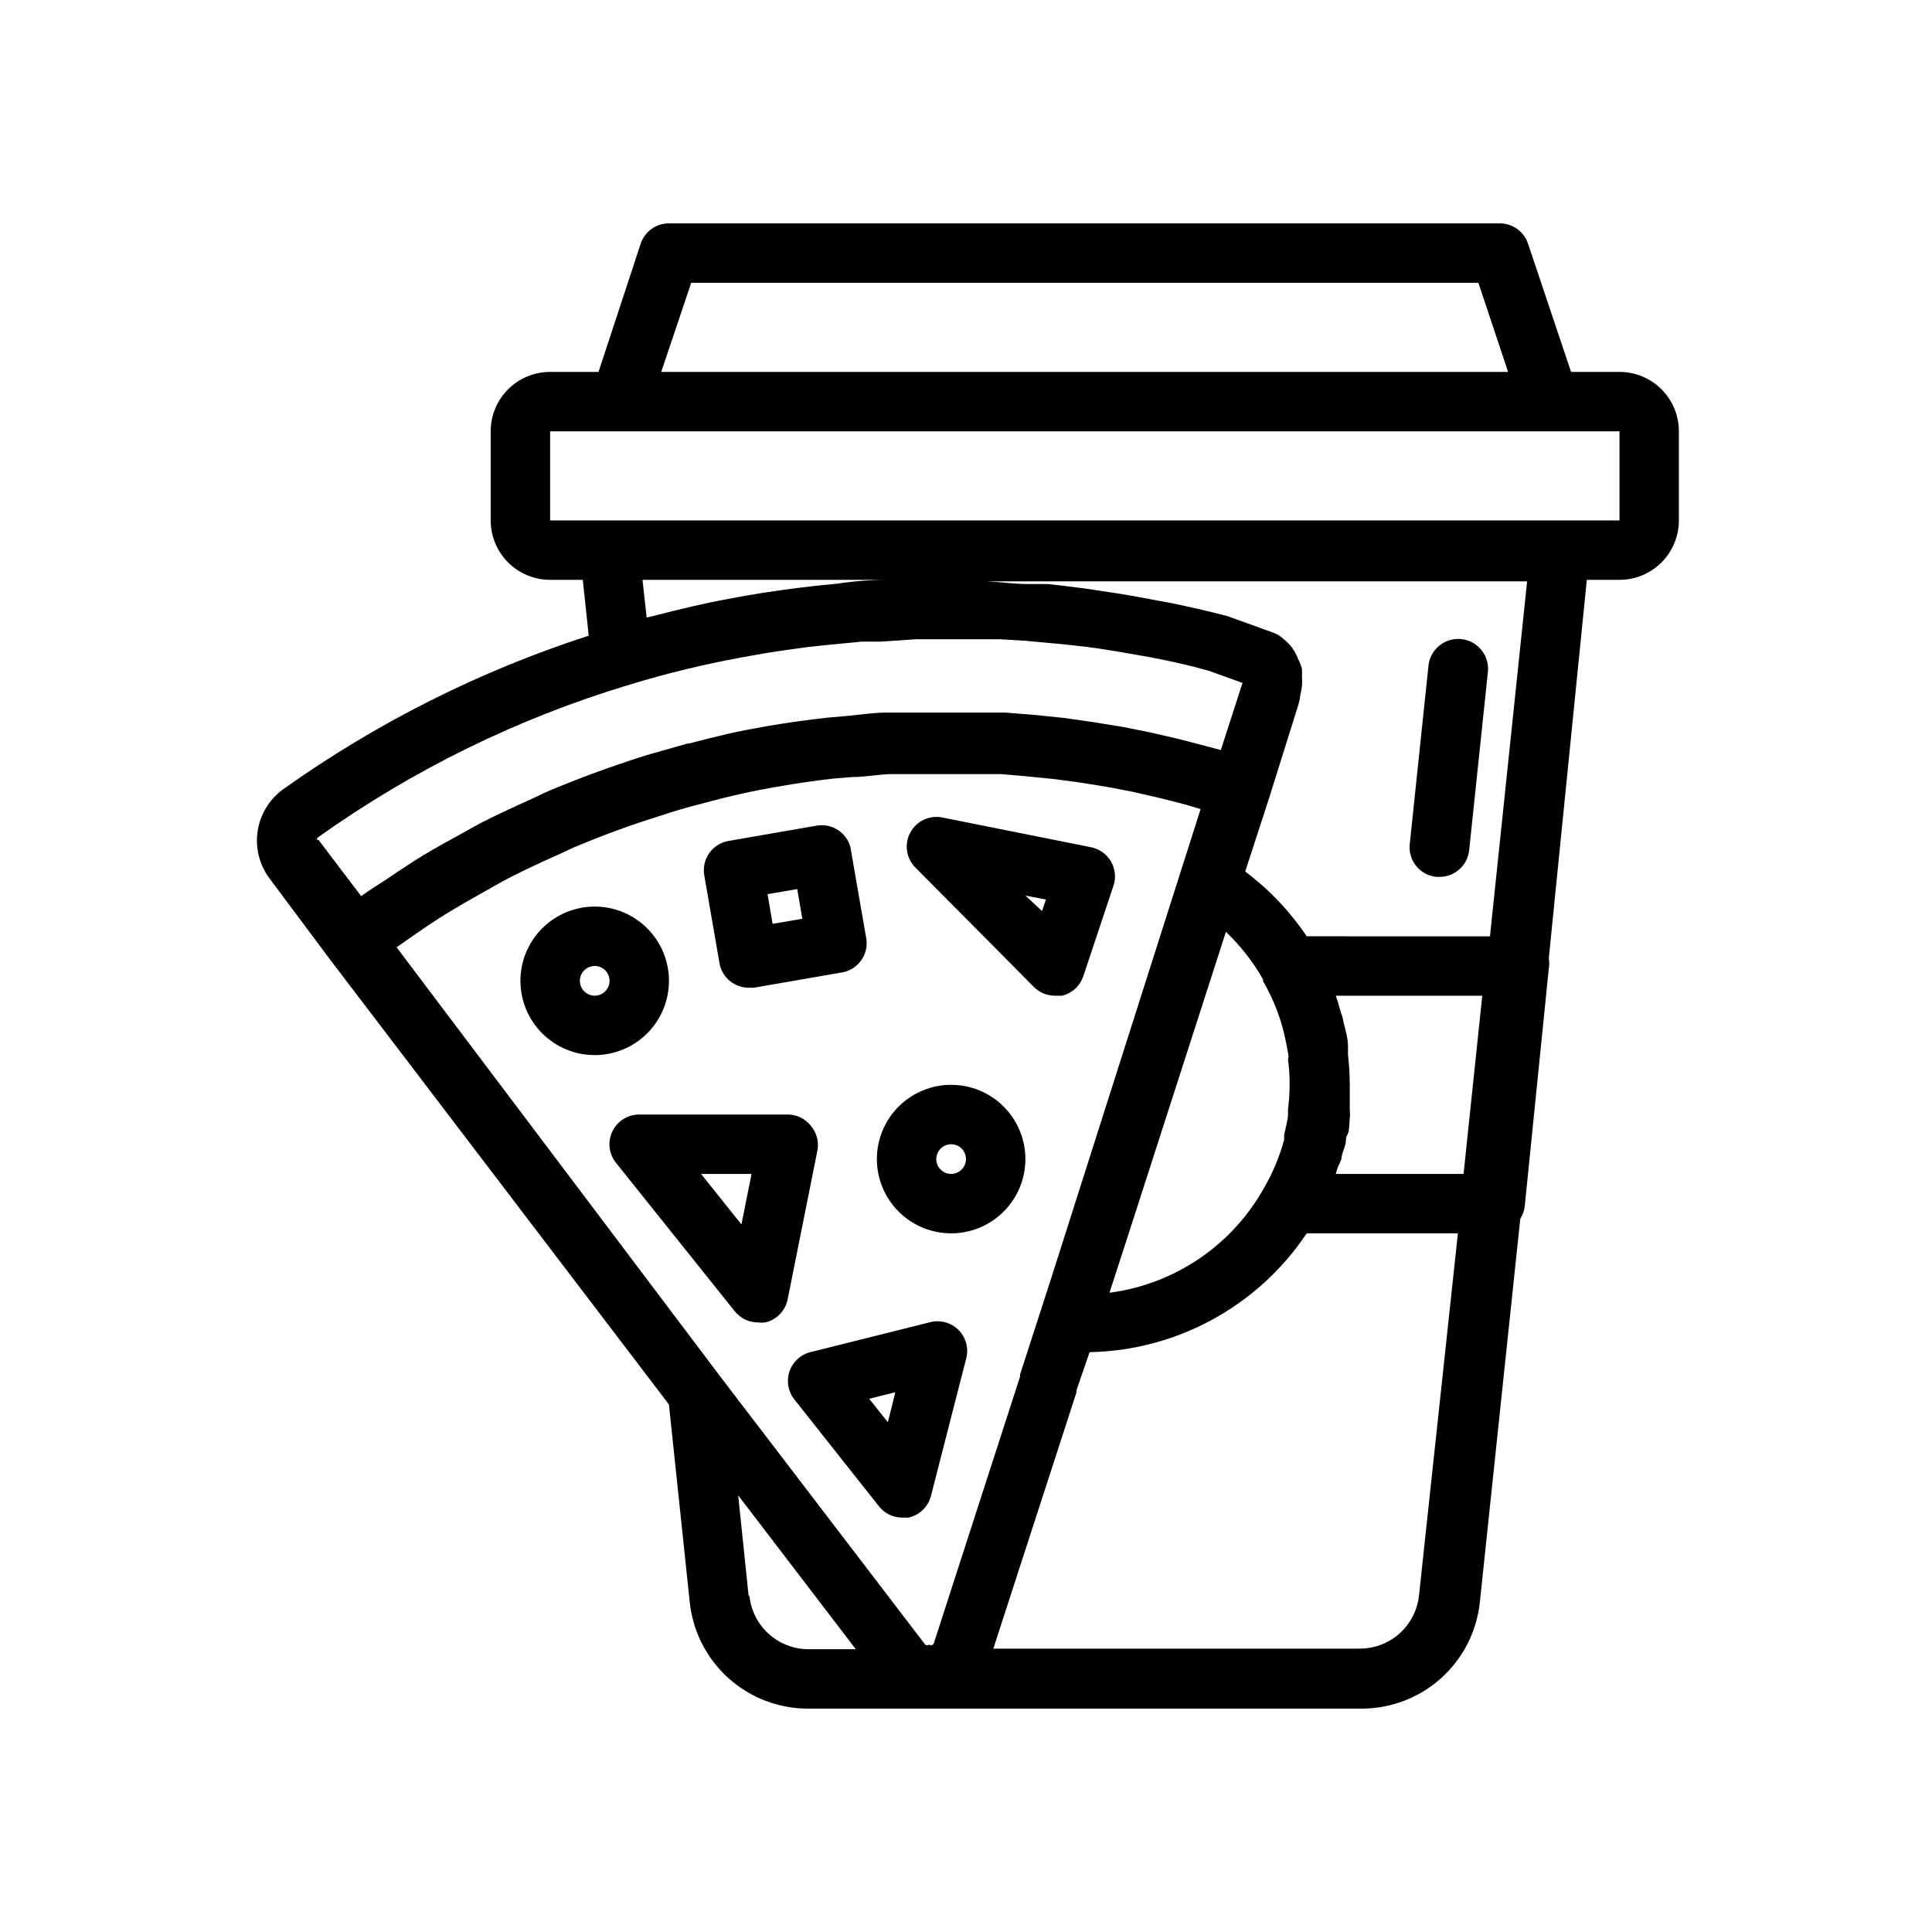
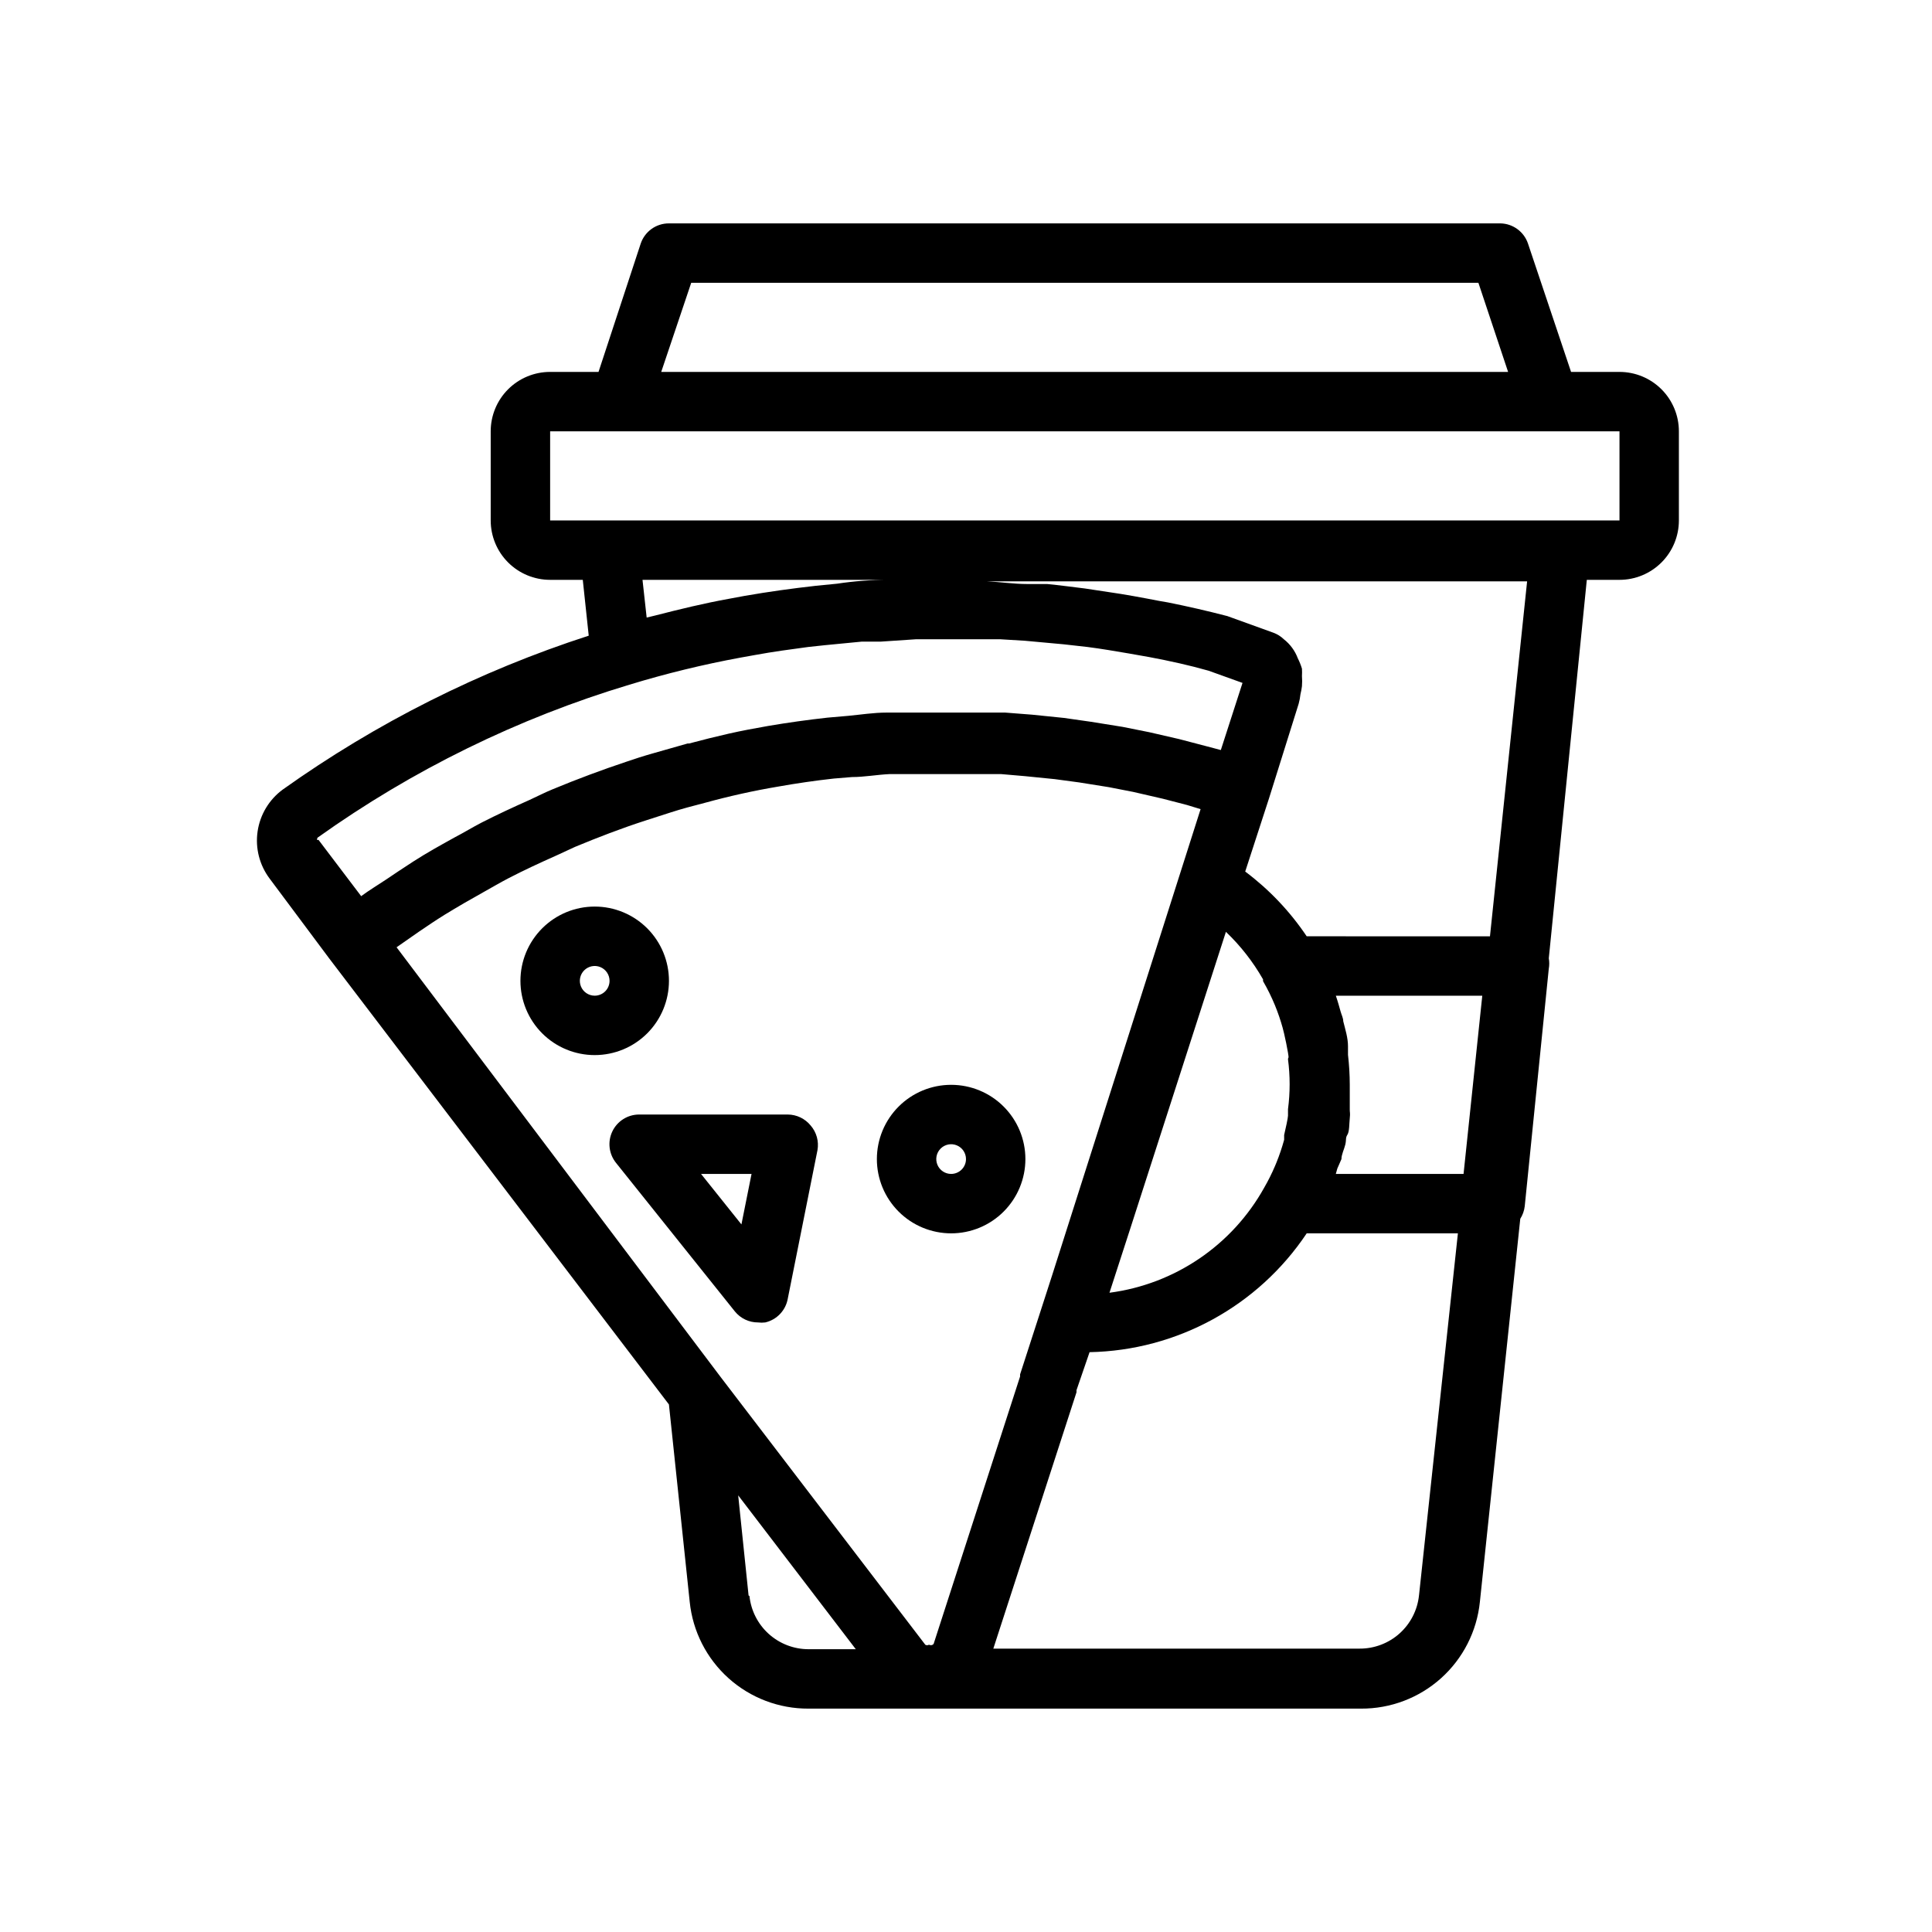
<svg xmlns="http://www.w3.org/2000/svg" fill="#000000" width="800px" height="800px" version="1.1" viewBox="144 144 512 512">
  <g>
-     <path d="m418.03 405.59c1.484 1.477 3.496 2.297 5.586 2.285h1.812c2.664-0.629 4.809-2.598 5.668-5.195l7.871-23.617c0.832-2.18 0.656-4.617-0.484-6.656-1.141-2.035-3.125-3.461-5.418-3.891l-39.359-7.871-0.004-0.004c-3.402-0.676-6.852 0.957-8.48 4.023-1.633 3.062-1.066 6.836 1.398 9.281zm3.148-23.223-1.023 3.07-4.41-4.09z" />
-     <path d="m390.24 494.46-31.488 7.871v0.004c-2.59 0.652-4.672 2.57-5.531 5.102-0.859 2.527-0.379 5.32 1.281 7.414l22.434 28.34c1.484 1.879 3.746 2.981 6.141 2.992h1.652c2.926-0.625 5.242-2.852 5.984-5.75l9.289-36.211c0.805-2.758 0.039-5.738-1.992-7.769s-5.012-2.797-7.769-1.992zm-10.941 26.449-4.961-6.219 6.926-1.73z" />
-     <path d="m342.45 405.75h1.34l23.617-4.094c2.082-0.434 3.898-1.688 5.043-3.484 1.141-1.793 1.508-3.973 1.016-6.043l-4.094-23.617v0.004c-1.035-3.856-4.789-6.324-8.738-5.746l-23.617 4.094 0.004-0.004c-2.059 0.367-3.887 1.535-5.082 3.246-1.195 1.711-1.66 3.832-1.297 5.887l4.094 23.617c0.812 3.602 4.023 6.156 7.715 6.141zm12.832-26.137 1.34 7.871-7.871 1.34-1.34-7.871z" />
    <path d="m573.18 242.56h-12.832l-11.414-34.008c-1.055-3.125-3.945-5.262-7.242-5.352h-220.42c-3.383-0.012-6.394 2.144-7.477 5.352l-11.18 34.008h-12.832c-4.176 0-8.18 1.656-11.133 4.609s-4.609 6.957-4.609 11.133v23.617c0 4.176 1.656 8.18 4.609 11.133s6.957 4.613 11.133 4.613h8.66l1.574 14.801v-0.004c-28.953 9.367-56.297 23.121-81.082 40.777-3.617 2.656-6.016 6.648-6.668 11.086-0.652 4.438 0.504 8.949 3.203 12.531l15.742 21.098 90.059 118.24 5.512 52.348c0.801 7.781 4.469 14.984 10.289 20.207s13.379 8.094 21.199 8.055h146.42c7.82 0.039 15.379-2.832 21.199-8.055 5.82-5.223 9.488-12.426 10.289-20.207l10.707-101.55c0.637-0.996 1.039-2.129 1.18-3.305l6.375-62.977h0.004c0.16-0.91 0.16-1.844 0-2.754l10.074-100.29h8.66c4.176 0 8.18-1.66 11.133-4.613s4.609-6.957 4.609-11.133v-23.617c0-4.176-1.656-8.18-4.609-11.133s-6.957-4.609-11.133-4.609zm-246-23.617h208.61l7.871 23.617h-224.43zm52.27 78.719c-4.566 0-9.105 0.34-13.617 1.023l-5.59 0.551c-6.297 0.707-12.594 1.574-18.895 2.676l-4.25 0.789c-6.535 1.18-12.988 2.754-19.445 4.41l-2.281 0.551-1.102-9.996h68.566zm-151.3 68.332c25.148-17.949 53.07-31.645 82.656-40.543 9.645-2.941 19.445-5.332 29.363-7.164l3.938-0.707c4.723-0.867 9.367-1.496 14.09-2.125l4.41-0.473 9.762-0.945h5.039l9.363-0.629h22.277l6.535 0.395 10.312 0.945 6.297 0.707c3.699 0.473 7.32 1.102 11.02 1.73l5.352 0.945c5.434 1.023 10.785 2.203 15.742 3.621l8.973 3.227-5.746 17.789-4.172-1.102-6.926-1.812-7.871-1.812-7.086-1.418-8.344-1.34-7.164-1.023-8.5-0.867-7.086-0.551h-31.406c-3.465 0-6.848 0.551-10.234 0.867l-5.434 0.473c-5.246 0.578-10.496 1.312-15.742 2.203-3.543 0.629-7.008 1.258-10.469 2.047-3.465 0.789-6.926 1.652-10.469 2.598h-0.395l-9.133 2.598c-2.519 0.707-4.961 1.496-7.008 2.203-6.613 2.203-13.145 4.644-19.602 7.32-2.125 0.867-4.094 1.891-6.141 2.832-4.25 1.891-8.5 3.856-12.676 5.984-2.441 1.258-4.723 2.676-7.164 3.938-3.699 2.047-7.398 4.094-10.941 6.375s-4.879 3.227-7.242 4.801-4.488 2.832-6.613 4.41l-11.336-14.957c0.004 0.012-0.625 0.406-0.23-0.539zm240.73 24.953c3.875 3.699 7.188 7.941 9.84 12.594v0.473c1.191 2.055 2.242 4.184 3.148 6.379 0.801 1.953 1.484 3.949 2.047 5.981l0.395 1.574c0.395 1.652 0.707 3.305 1.023 5.039 0.316 1.73 0 1.18 0 1.73 0.578 4.391 0.578 8.836 0 13.227v1.73c0 0.551-0.629 3.465-1.023 5.117v1.262c-0.562 2.059-1.246 4.082-2.047 6.059l-0.395 0.945c-0.828 1.945-1.777 3.84-2.832 5.668-8.484 15.266-23.699 25.602-41.016 27.867l5.59-17.238zm-78.719 188.93c-0.293 0.168-0.652 0.168-0.945 0l-54.16-70.848-85.961-113.99 5.984-4.172c2.203-1.496 4.41-2.992 6.691-4.41 3.465-2.125 7.008-4.172 10.547-6.141 2.125-1.18 4.25-2.441 6.375-3.543 4.094-2.125 8.344-4.094 12.594-5.984l5.117-2.363c6.062-2.519 12.203-4.879 18.5-6.926l6.848-2.203c2.914-0.945 5.902-1.73 8.973-2.519 6.613-1.812 12.988-3.227 19.523-4.328 4.879-0.867 9.762-1.574 14.719-2.125l4.801-0.395c3.305 0 6.613-0.629 9.996-0.789h29.516l6.375 0.551 7.871 0.789 6.453 0.867 7.871 1.258 6.453 1.258 7.871 1.812 6.375 1.652 3.621 1.102-39.34 123.52-3.227 9.996-5.273 16.297v0.551l-22.906 70.848h-0.004c-0.219 0.297-0.594 0.422-0.945 0.316zm-47.781-13.066-2.754-26.527 31.168 40.773h-12.516c-3.891 0.004-7.644-1.438-10.539-4.039-2.891-2.602-4.719-6.184-5.125-10.051zm177.67 0h-0.004c-0.41 3.883-2.246 7.473-5.156 10.078-2.91 2.602-6.684 4.031-10.586 4.012h-97.062l22.043-67.938v-0.551l3.461-10.074c23.18-0.449 44.668-12.211 57.543-31.488h40.07zm-20.551-115.64c0-1.258 0.707-2.519 1.023-3.856 0.316-1.34 0-1.73 0.551-2.598 0.551-0.867 0.473-2.832 0.629-4.328 0.156-1.496 0-1.496 0-2.281v-6.691-0.008c-0.008-2.629-0.168-5.258-0.469-7.871v-2.281c0-2.203-0.707-4.41-1.258-6.613 0-0.867-0.473-1.73-0.707-2.598-0.234-0.867-0.789-2.832-1.258-4.172h38.809l-4.961 47.23h-33.852l0.395-1.418zm39.359-59.039-48.57-0.004c-4.43-6.594-9.938-12.395-16.293-17.16l6.297-19.363 7.871-25.113c0.227-0.824 0.383-1.668 0.473-2.519 0.176-0.699 0.309-1.41 0.395-2.125 0.07-0.891 0.07-1.785 0-2.676 0.039-0.656 0.039-1.312 0-1.969-0.285-0.949-0.656-1.871-1.102-2.754-0.746-1.988-2.027-3.734-3.699-5.039-0.789-0.762-1.727-1.352-2.758-1.73l-12.203-4.41c-5.246-1.363-10.496-2.57-15.742-3.621l-2.281-0.395c-4.488-0.867-9.055-1.73-13.539-2.363l-6.219-0.941c-3.305-0.395-6.691-0.867-9.996-1.18h-5.273c-3.543 0-7.164-0.551-10.707-0.707l143.19-0.004zm34.324-110.21h-283.39v-23.617h283.39z" />
-     <path d="m524.61 376.38h0.867c4.055 0.02 7.465-3.047 7.871-7.086l4.961-47.23h-0.004c0.457-4.348-2.695-8.242-7.043-8.699-4.348-0.457-8.242 2.699-8.699 7.047l-4.961 47.23c-0.242 2.09 0.363 4.191 1.68 5.832 1.316 1.641 3.234 2.688 5.328 2.906z" />
    <path d="m321.28 403.93c0-5.219-2.074-10.223-5.762-13.914-3.691-3.691-8.699-5.766-13.918-5.766s-10.227 2.074-13.914 5.766c-3.691 3.691-5.766 8.695-5.766 13.914s2.074 10.227 5.766 13.918c3.688 3.691 8.695 5.762 13.914 5.762s10.227-2.07 13.918-5.762c3.688-3.691 5.762-8.699 5.762-13.918zm-19.68 3.938c-1.59 0-3.027-0.961-3.637-2.43-0.609-1.473-0.273-3.164 0.855-4.289 1.125-1.125 2.816-1.465 4.289-0.855 1.469 0.609 2.43 2.047 2.43 3.637 0 1.043-0.414 2.047-1.152 2.785-0.738 0.738-1.742 1.152-2.785 1.152z" />
    <path d="m396.06 431.49c-5.219 0-10.227 2.07-13.914 5.762-3.691 3.691-5.766 8.695-5.766 13.918 0 5.219 2.074 10.223 5.766 13.914 3.688 3.691 8.695 5.766 13.914 5.766s10.227-2.074 13.914-5.766c3.691-3.691 5.766-8.695 5.766-13.914 0-5.223-2.074-10.227-5.766-13.918-3.688-3.691-8.695-5.762-13.914-5.762zm0 23.617v-0.004c-1.594 0-3.027-0.957-3.637-2.43-0.609-1.469-0.273-3.164 0.855-4.289 1.125-1.125 2.816-1.461 4.289-0.852 1.469 0.609 2.43 2.043 2.43 3.637 0 1.043-0.418 2.043-1.156 2.781-0.734 0.738-1.738 1.152-2.781 1.152z" />
    <path d="m358.83 442.27c-1.484-1.828-3.707-2.894-6.062-2.91h-39.359c-3.039-0.012-5.816 1.73-7.129 4.473-1.312 2.742-0.926 5.996 0.988 8.359l31.488 39.359c1.5 1.848 3.758 2.922 6.141 2.91 0.629 0.078 1.262 0.078 1.891 0 3.074-0.707 5.43-3.188 5.981-6.297l7.871-39.359c0.414-2.34-0.25-4.742-1.809-6.535zm-18.344 26.215-10.703-13.383h13.383z" />
  </g>
</svg>